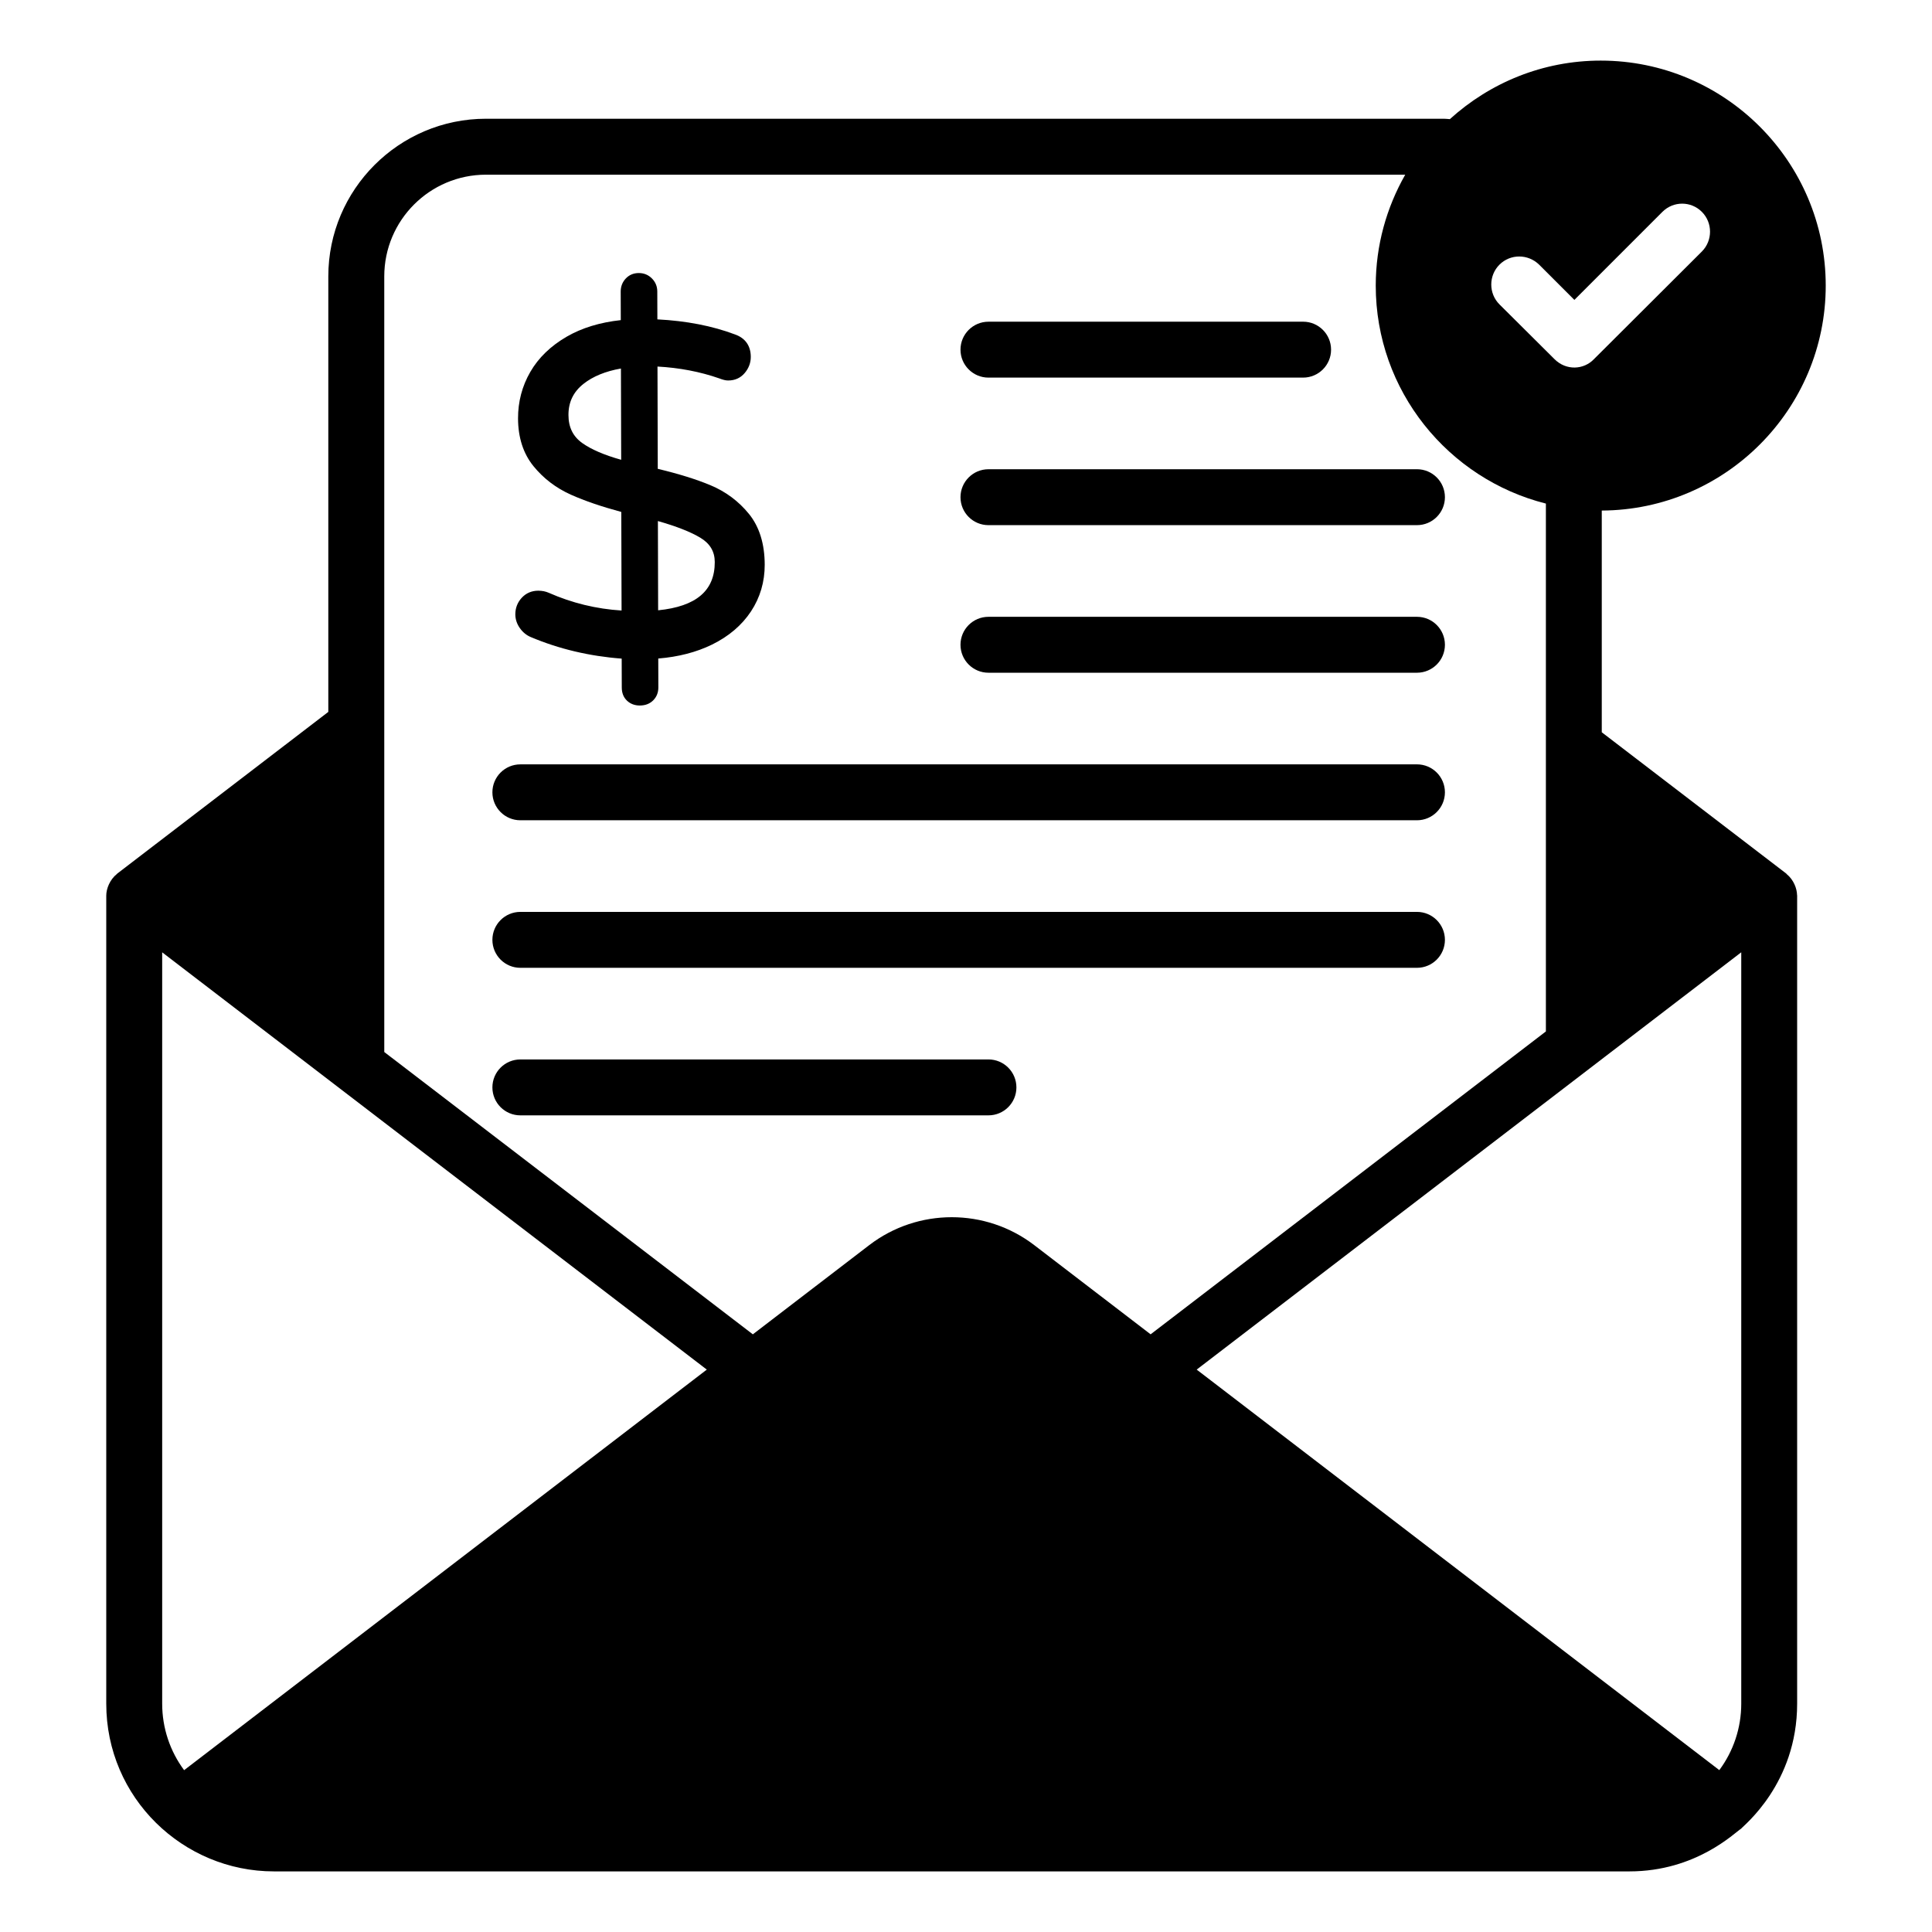
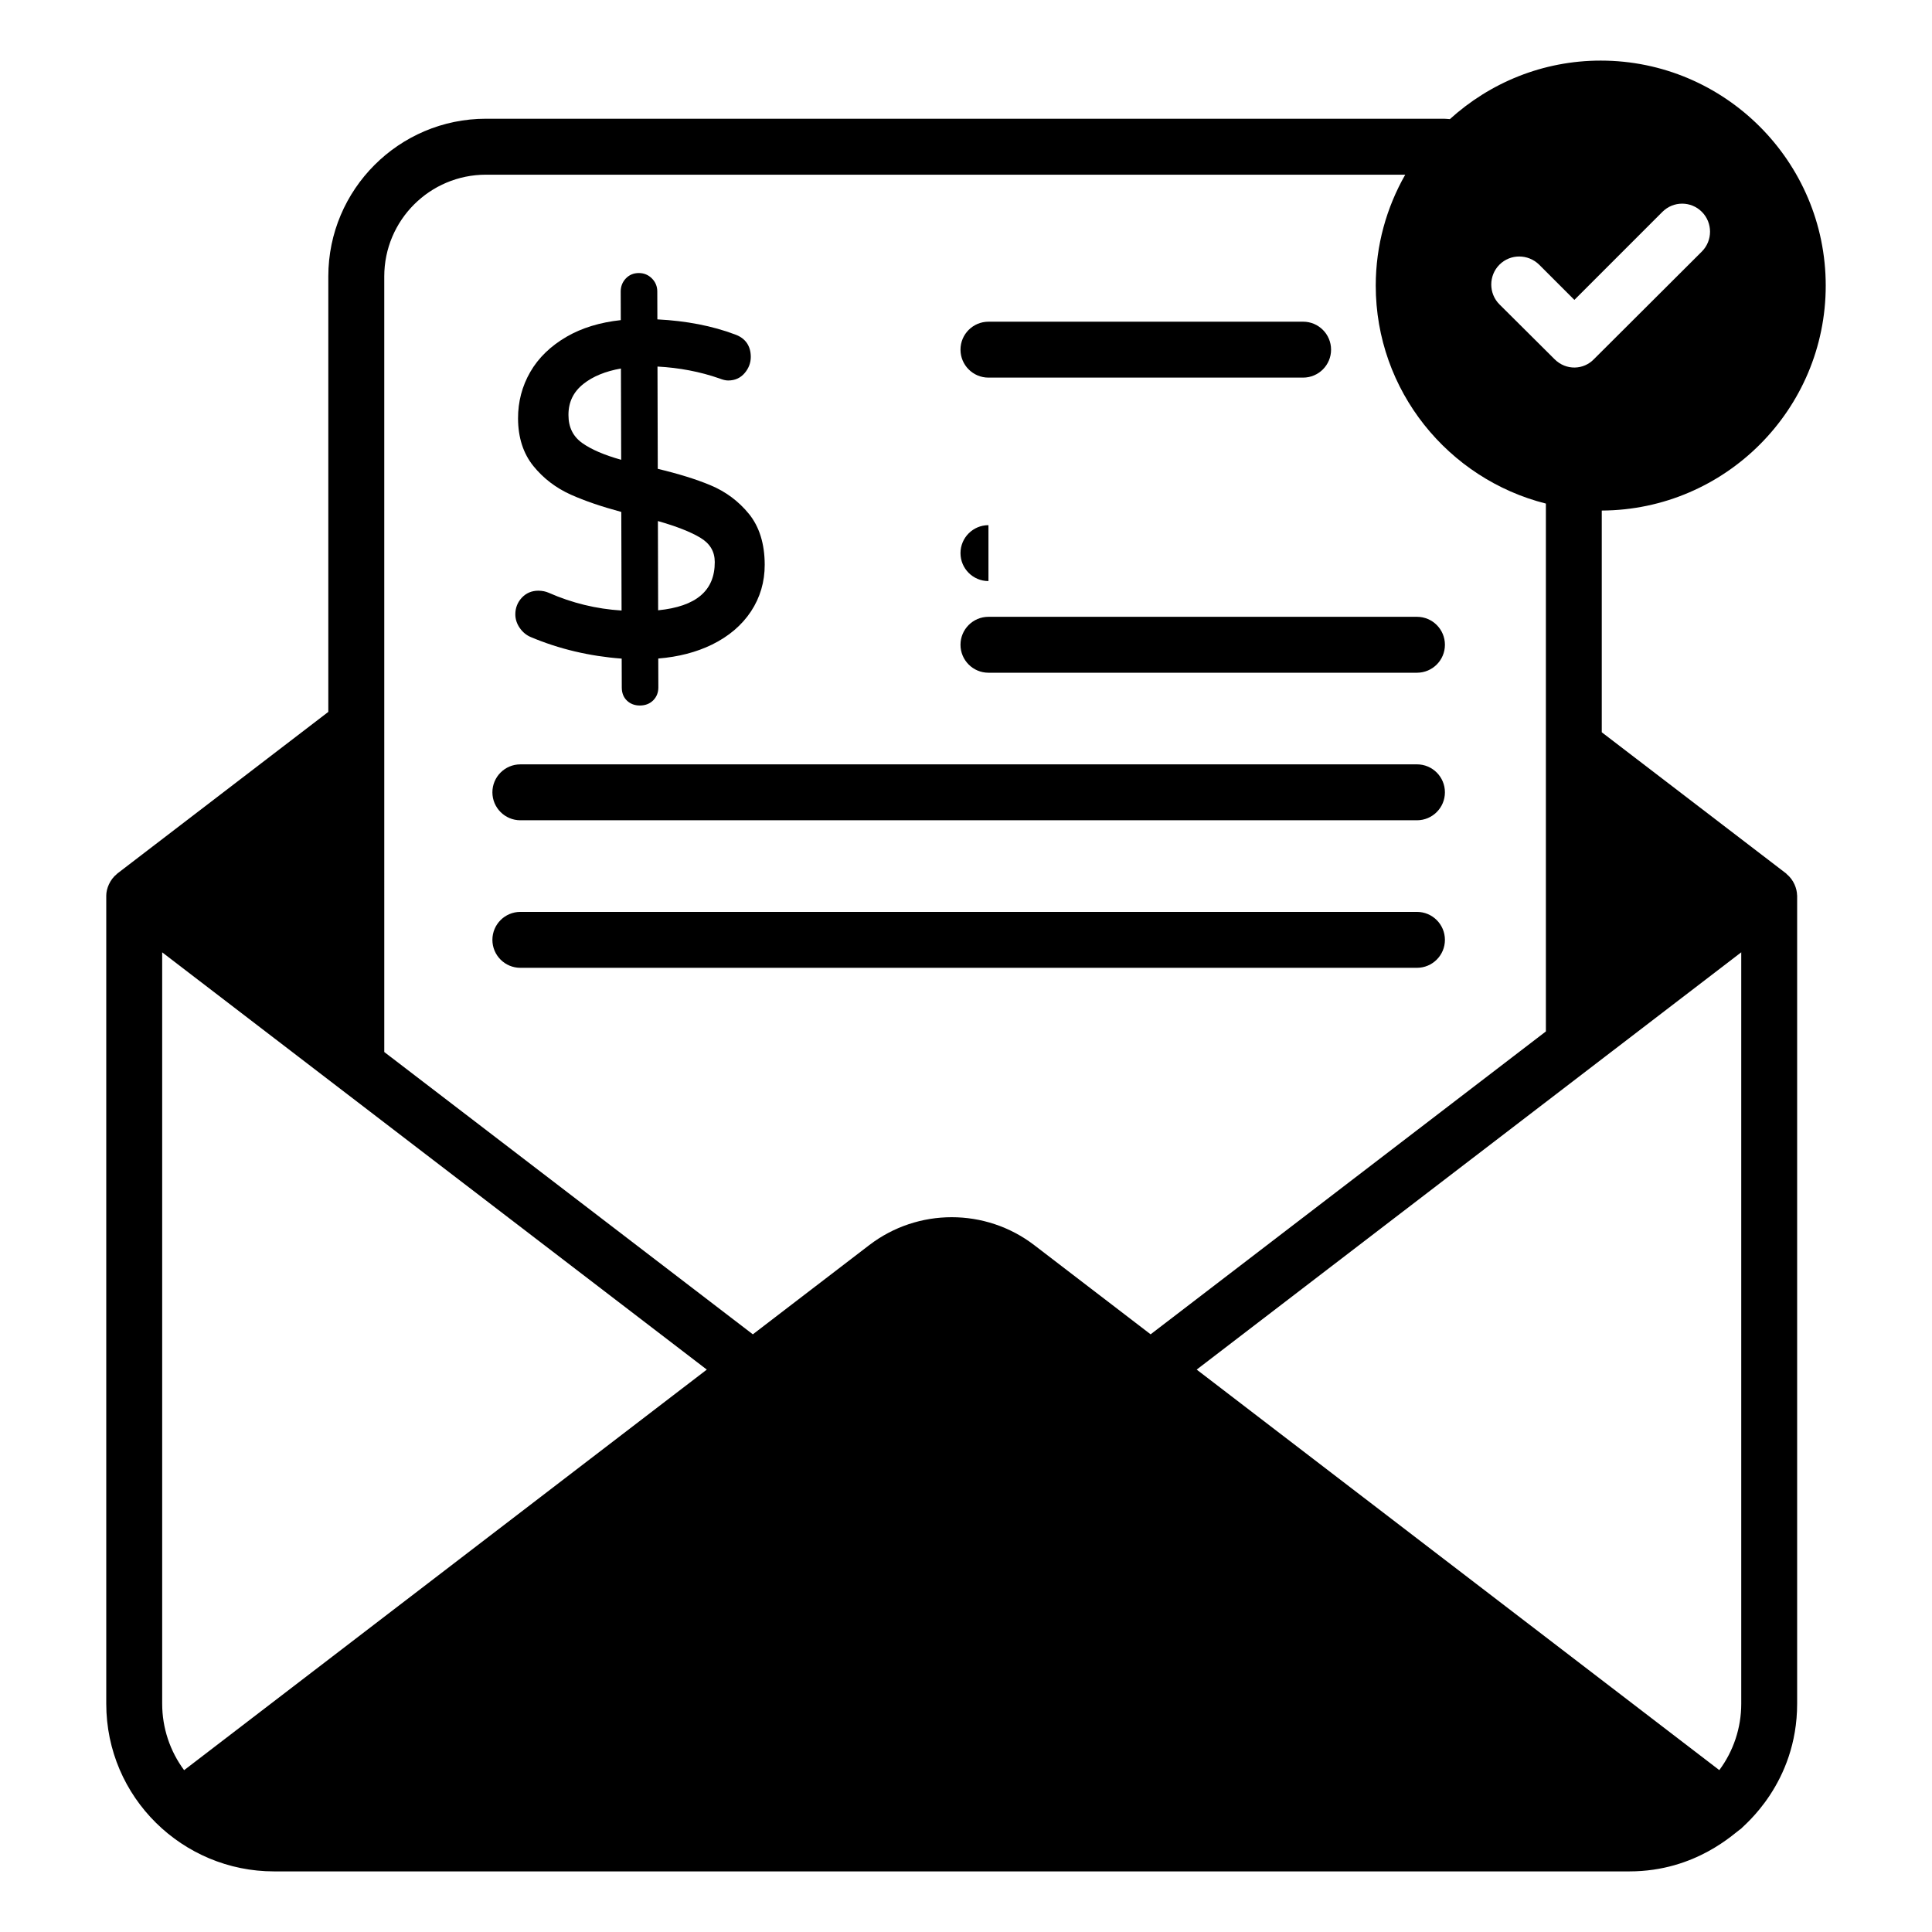
<svg xmlns="http://www.w3.org/2000/svg" fill="#000000" width="800px" height="800px" version="1.1" viewBox="144 144 512 512">
  <g>
    <path d="m617.5 375.65c-0.047-0.039-0.066-0.102-0.117-0.141l-48.898-37.449v-58.758c32.75-0.152 59.352-26.828 59.352-59.617 0-32.879-26.75-59.625-59.629-59.625-15.387 0-29.387 5.906-39.977 15.512-0.488-0.02-0.965-0.102-1.461-0.102l-253.98-0.004c-23.039 0-41.785 18.742-41.785 41.785v115.41l-55.938 42.852c-0.031 0.023-0.043 0.066-0.074 0.09-1.887 1.496-2.836 3.914-2.836 5.762v214.13c0 24.938 20.324 44.445 44.445 44.445h359.21c17.719 0 27.938-10.309 29.605-11.324 0.562-0.777 14.844-11.898 14.844-33.125v-214.07c0-0.02 0.012-0.035 0.012-0.055 0-0.047-0.031-0.082-0.031-0.129-0.031-1.762-0.891-4.07-2.742-5.578zm-76.129-161.51c2.891-2.887 7.559-2.887 10.52 0l9.336 9.336c0.754-0.754 24.812-24.812 23.336-23.336 2.891-2.891 7.559-2.891 10.445 0 2.891 2.887 2.891 7.629 0 10.52-0.746 0.746-30.477 30.398-28.598 28.523-2.695 2.828-7.356 3.09-10.445 0-0.742-0.738-15.535-15.457-14.598-14.523-2.887-2.887-2.887-7.629 0.004-10.52zm-348.58 398.97c-3.731-5.019-5.812-11.18-5.812-17.613v-199.12c2.481 1.902 141.04 108.09 144.33 110.58-54.574 41.82-88.527 67.84-138.52 106.16zm225.29-139.14c-12.871-9.863-30.852-9.863-43.723 0l-30.848 23.641c-76.293-58.441-92.805-71.086-95.77-73.359 0 0-0.02-0.016-0.055-0.043-0.039-0.031-0.078-0.059-0.117-0.09 0.031 0.023 0.066 0.051 0.094 0.074-0.07-0.055-0.184-0.141-0.367-0.281 0 0.004 0.004 0.004 0.008 0.008-0.02-0.016-0.035-0.027-0.051-0.035-0.297-0.227-0.742-0.57-1.414-1.086l-0.004-205.54c0-14.891 12.074-26.965 26.969-26.965h243.6c-4.949 8.688-7.816 18.707-7.816 29.398 0 27.859 19.227 51.246 45.09 57.762v139.89l-104.75 80.266zm187.37 121.52c0 6.43-2.078 12.586-5.816 17.609-109.34-83.785-32.02-24.539-138.5-106.14 0.18-0.137 0.305-0.23 0.445-0.34-0.008 0.004-0.016 0.008-0.02 0.016 0.082-0.066 0.168-0.129 0.281-0.219 0.02-0.012 0.035-0.023 0.051-0.035 0.113-0.09 0.242-0.188 0.391-0.301-0.055 0.043-0.117 0.09-0.18 0.137 0.203-0.156 0.352-0.27 0.426-0.328-0.043 0.035-0.102 0.078-0.168 0.129 55.609-42.621 140.34-107.54 143.09-109.65z" />
    <path d="m405.95 244.07h83.387c4.09 0 7.41-3.316 7.41-7.41 0-4.09-3.316-7.41-7.41-7.41l-83.387 0.004c-4.09 0-7.41 3.316-7.41 7.41 0 4.09 3.32 7.406 7.41 7.406z" />
-     <path d="m405.95 283.17h113.56c4.09 0 7.41-3.312 7.41-7.41 0-4.09-3.316-7.41-7.41-7.41l-113.56 0.004c-4.09 0-7.41 3.32-7.41 7.41 0 4.094 3.32 7.406 7.41 7.406z" />
+     <path d="m405.95 283.17h113.56l-113.56 0.004c-4.09 0-7.41 3.32-7.41 7.41 0 4.094 3.32 7.406 7.41 7.406z" />
    <path d="m405.95 322.28h113.56c4.09 0 7.41-3.316 7.41-7.41 0-4.09-3.316-7.41-7.41-7.41h-113.56c-4.09 0-7.41 3.316-7.41 7.41s3.32 7.41 7.41 7.41z" />
    <path d="m281.9 361.38h237.61c4.09 0 7.41-3.32 7.41-7.41 0-4.094-3.316-7.41-7.41-7.41l-237.61 0.004c-4.09 0-7.41 3.312-7.41 7.41 0.004 4.086 3.32 7.406 7.41 7.406z" />
    <path d="m281.9 400.48h237.61c4.09 0 7.41-3.316 7.41-7.41 0-4.09-3.316-7.41-7.41-7.41h-237.61c-4.09 0-7.41 3.316-7.41 7.41 0.004 4.094 3.32 7.41 7.41 7.41z" />
-     <path d="m281.9 439.58h124.05c4.09 0 7.41-3.312 7.41-7.41 0-4.09-3.316-7.41-7.41-7.41l-124.05 0.004c-4.09 0-7.41 3.32-7.41 7.41 0.004 4.094 3.32 7.406 7.41 7.406z" />
    <path d="m342.46 280.17c-2.723-3.348-6.148-5.898-10.188-7.582-3.734-1.562-8.426-3.019-13.957-4.344l-0.074-27.102c5.797 0.312 11.305 1.367 16.359 3.133 0.953 0.375 1.723 0.559 2.359 0.559h0.016c1.805 0 3.281-0.672 4.391-1.992 1.066-1.262 1.602-2.703 1.598-4.273-0.004-2.91-1.445-4.965-4.156-5.926-6.016-2.273-12.941-3.617-20.598-4.004l-0.023-7.383c0-1.359-0.484-2.531-1.438-3.477-0.945-0.945-2.109-1.418-3.457-1.418h-0.023c-1.375 0.004-2.531 0.492-3.441 1.457-0.887 0.949-1.336 2.106-1.336 3.457l0.023 7.562c-5.504 0.594-10.309 2.062-14.305 4.371-4.269 2.469-7.527 5.621-9.684 9.371-2.164 3.746-3.254 7.891-3.242 12.32 0.016 5.055 1.387 9.301 4.074 12.617 2.644 3.262 5.981 5.809 9.918 7.574 3.648 1.637 8.148 3.172 13.371 4.578l0.074 26.129c-6.676-0.414-13.148-1.988-19.266-4.688-0.879-0.383-1.688-0.543-2.777-0.57-1.781 0-3.266 0.641-4.426 1.895-1.121 1.23-1.688 2.699-1.688 4.371 0.004 1.293 0.406 2.512 1.188 3.633 0.773 1.105 1.762 1.918 2.93 2.402 7.453 3.148 15.547 5.066 24.07 5.703l0.023 7.656c0.004 1.457 0.473 2.633 1.398 3.5 0.898 0.844 2.035 1.27 3.387 1.27h0.012c1.441-0.004 2.629-0.465 3.543-1.379 0.898-0.91 1.352-2.059 1.352-3.418l-0.023-7.656c5.328-0.43 10.113-1.672 14.234-3.688 4.445-2.176 7.922-5.137 10.34-8.801 2.426-3.68 3.648-7.848 3.637-12.375-0.012-5.547-1.426-10.082-4.195-13.484zm-12.867 6.332c2.57 1.543 3.82 3.652 3.828 6.441v0.004c0.02 7.578-4.894 11.773-15.008 12.789l-0.062-23.652c4.898 1.391 8.676 2.875 11.242 4.418zm-31.289-25.09c-2.453-1.75-3.648-4.176-3.656-7.414-0.012-3.426 1.289-6.129 3.965-8.258 2.508-1.992 5.848-3.359 9.941-4.078l0.066 24.188c-4.477-1.254-7.941-2.746-10.316-4.438z" />
  </g>
</svg>